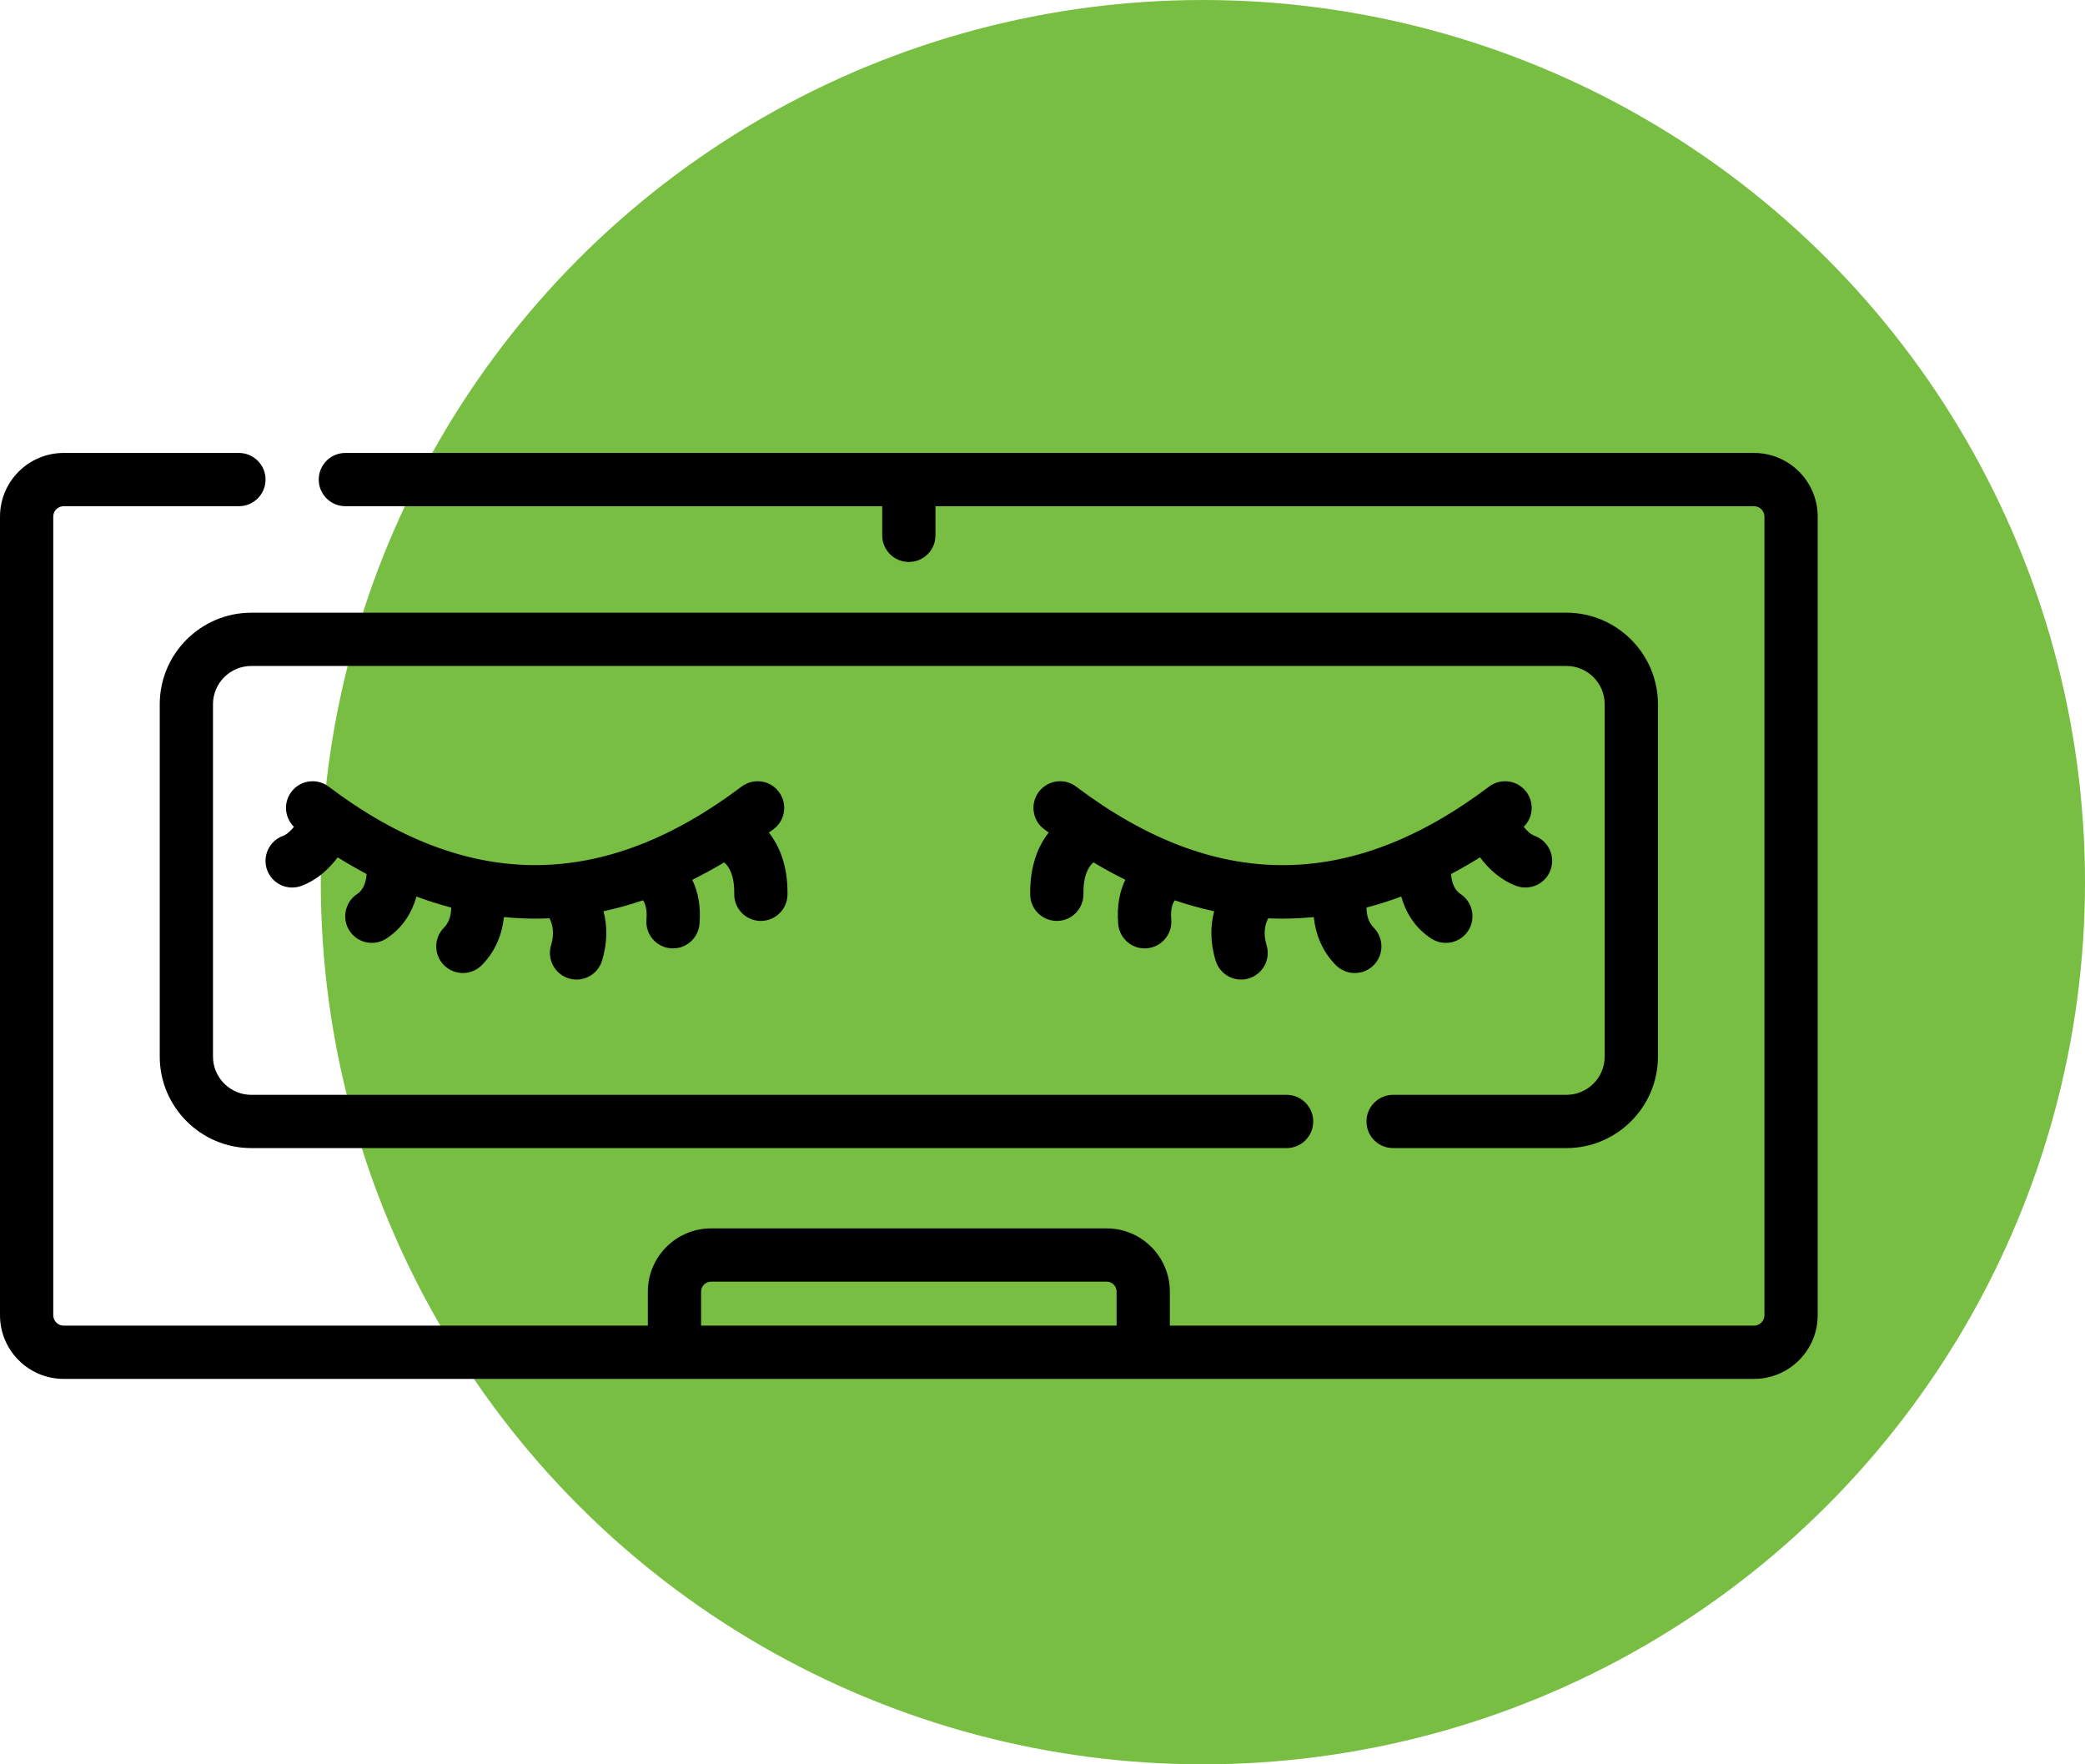
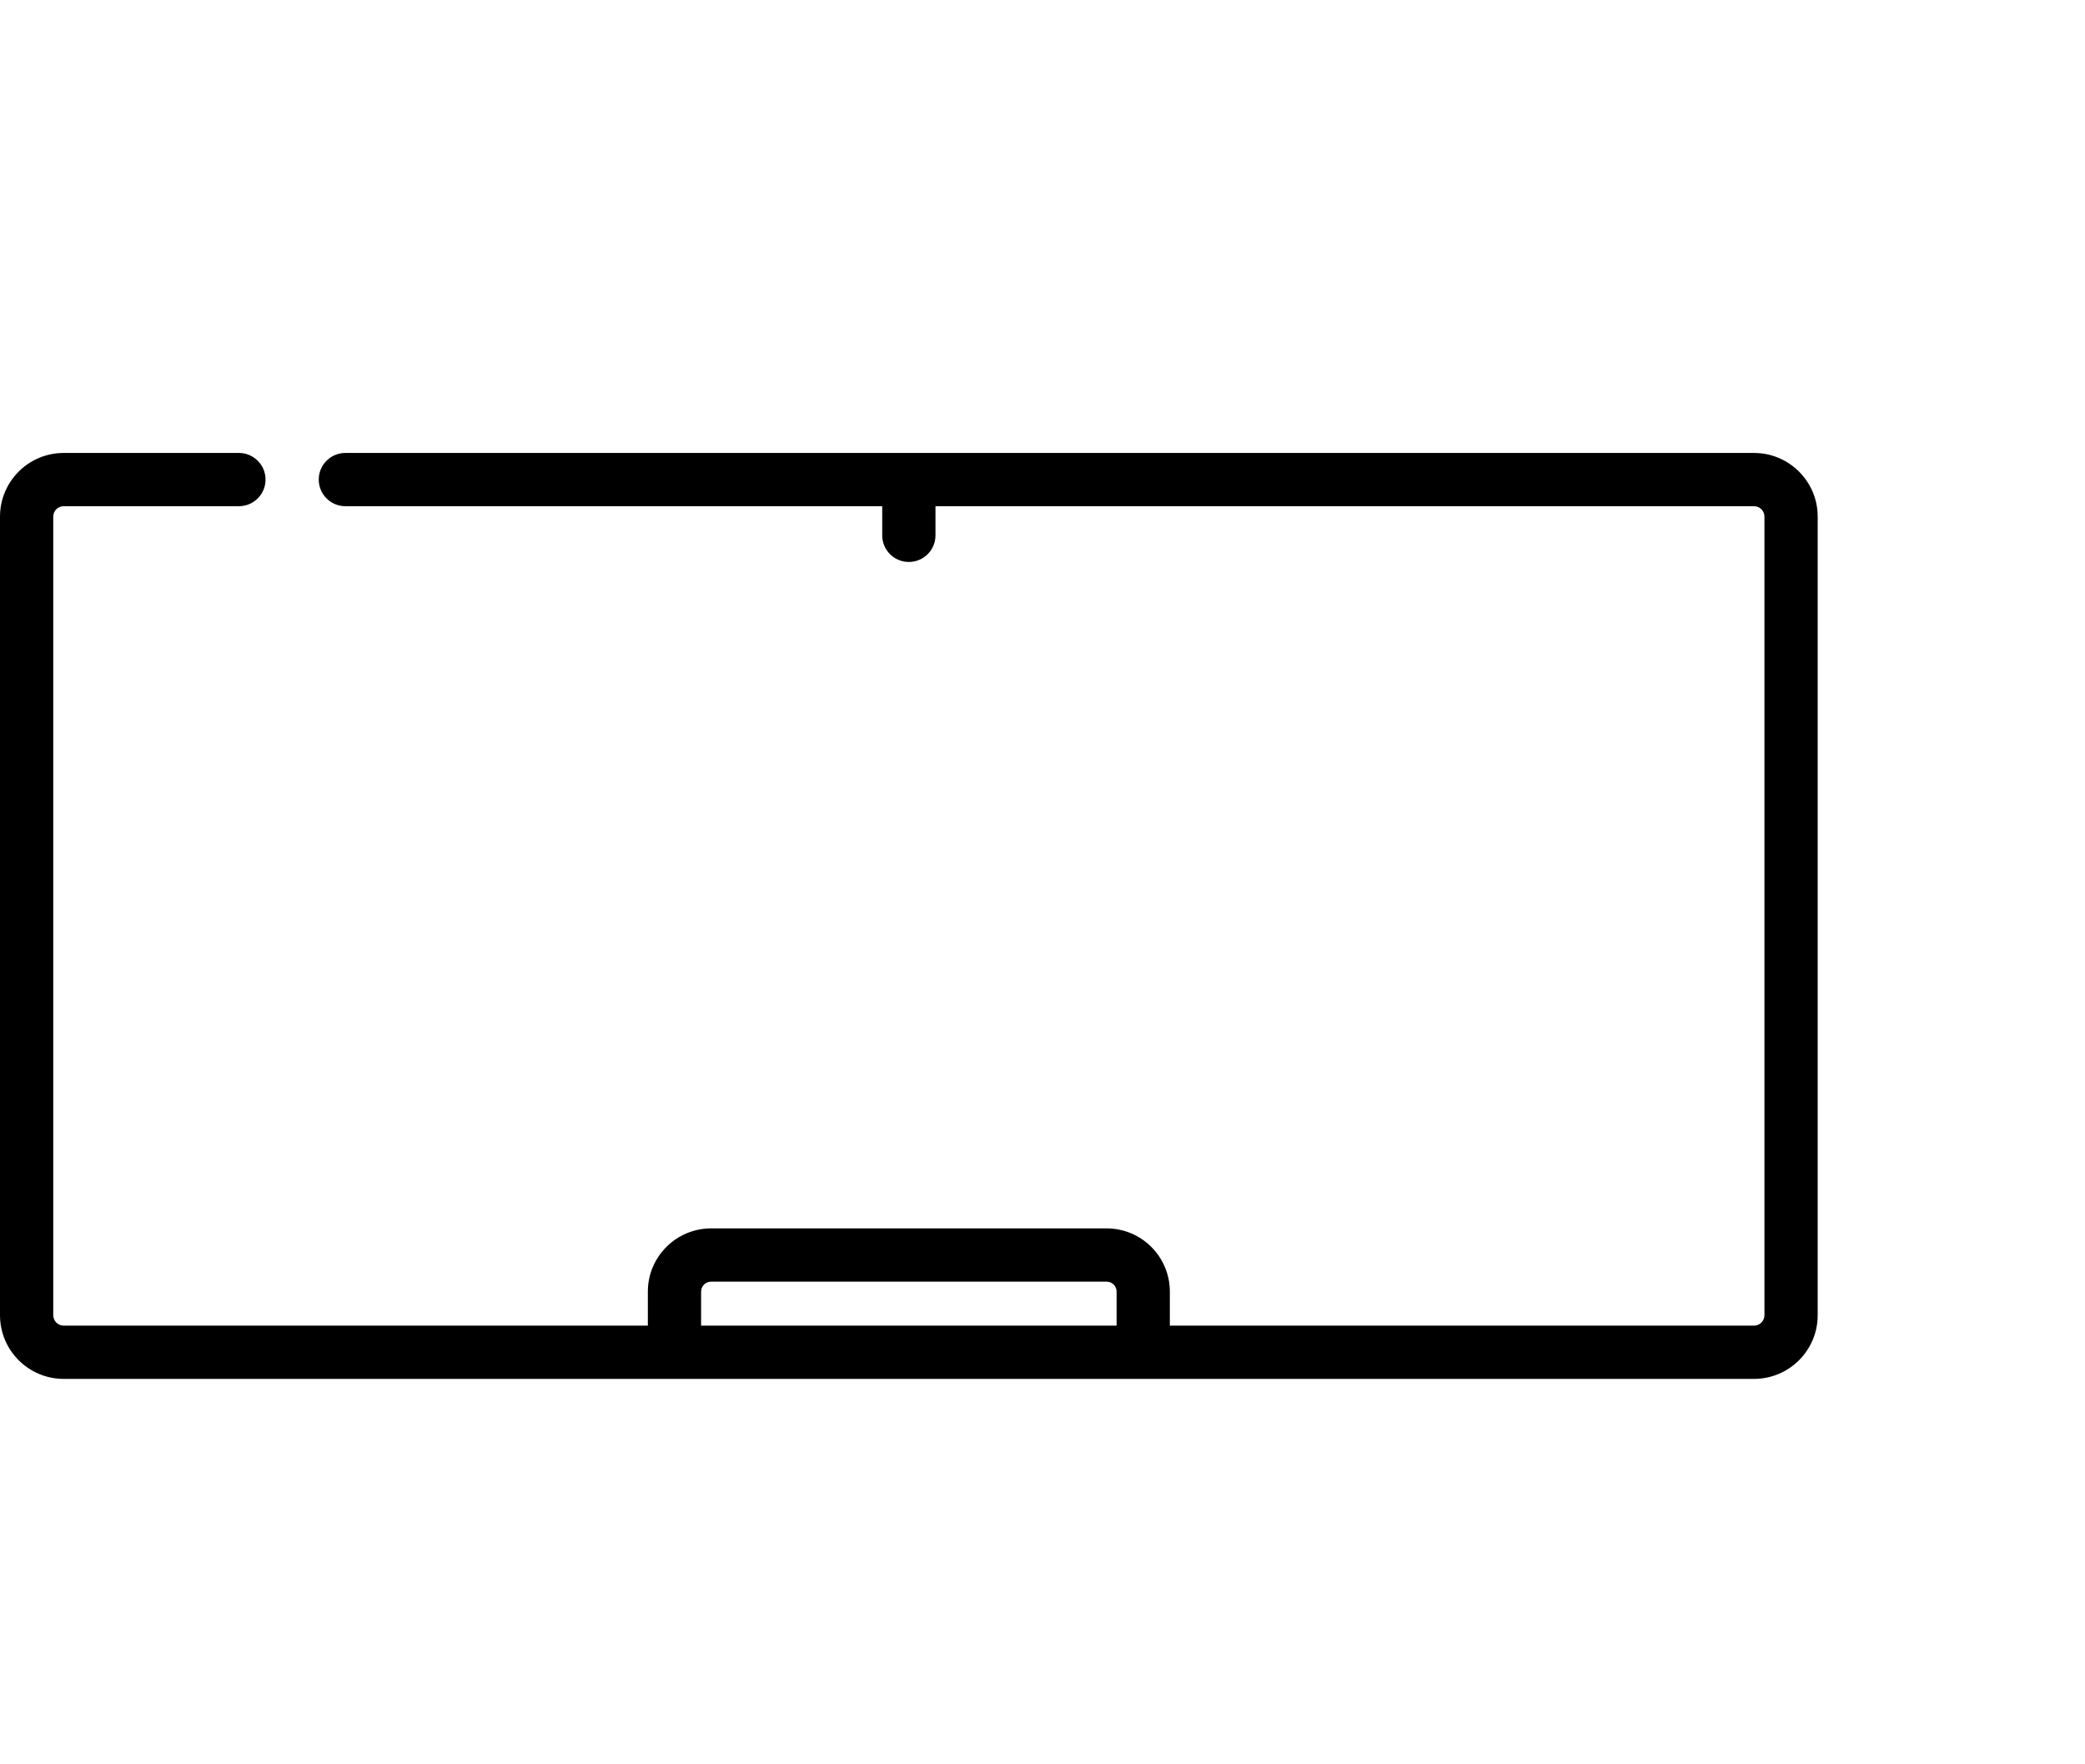
<svg xmlns="http://www.w3.org/2000/svg" width="39" height="33" viewBox="0 0 39 33" fill="none">
-   <circle cx="22.5" cy="16.5" r="16.5" fill="#78BE43" />
-   <path d="M13.734 16.719C13.729 16.996 13.952 17.225 14.232 17.225C14.503 17.225 14.725 17.008 14.73 16.736C14.739 16.209 14.586 15.832 14.382 15.573C14.412 15.551 14.441 15.53 14.471 15.508C14.69 15.343 14.734 15.03 14.569 14.811C14.403 14.591 14.091 14.547 13.871 14.713C11.306 16.647 8.775 16.694 6.147 14.713C5.927 14.547 5.615 14.591 5.45 14.811C5.297 15.012 5.323 15.293 5.498 15.465C5.438 15.54 5.367 15.607 5.29 15.636C5.032 15.732 4.902 16.02 4.998 16.277C5.095 16.535 5.382 16.665 5.639 16.569C5.941 16.456 6.162 16.243 6.316 16.036C6.497 16.148 6.677 16.252 6.858 16.348C6.848 16.48 6.808 16.639 6.683 16.72C6.453 16.871 6.388 17.179 6.538 17.41C6.688 17.64 6.997 17.705 7.227 17.555C7.539 17.352 7.707 17.061 7.79 16.769C8.006 16.85 8.223 16.918 8.44 16.975C8.439 17.099 8.411 17.244 8.306 17.349C8.111 17.544 8.111 17.859 8.306 18.054C8.501 18.248 8.816 18.248 9.01 18.054C9.279 17.785 9.393 17.458 9.426 17.153C9.62 17.172 9.814 17.182 10.009 17.182C10.098 17.182 10.188 17.18 10.278 17.176C10.334 17.283 10.378 17.45 10.308 17.678C10.228 17.941 10.376 18.22 10.639 18.3C10.903 18.381 11.181 18.231 11.261 17.969C11.368 17.618 11.358 17.306 11.288 17.044C11.535 16.991 11.782 16.923 12.028 16.839C12.07 16.903 12.108 17.013 12.092 17.197C12.066 17.488 12.295 17.739 12.588 17.739C12.844 17.739 13.061 17.544 13.084 17.284C13.114 16.946 13.053 16.672 12.949 16.456C13.148 16.357 13.347 16.249 13.546 16.13C13.634 16.205 13.74 16.368 13.734 16.719Z" fill="black" />
-   <path d="M23.991 17.182C24.185 17.182 24.38 17.172 24.574 17.153C24.607 17.458 24.721 17.785 24.989 18.054C25.184 18.248 25.499 18.248 25.694 18.054C25.888 17.859 25.888 17.544 25.694 17.349C25.589 17.244 25.561 17.099 25.56 16.975C25.777 16.918 25.993 16.85 26.21 16.769C26.293 17.061 26.461 17.352 26.772 17.555C27.003 17.705 27.312 17.64 27.462 17.41C27.612 17.179 27.547 16.871 27.317 16.72C27.192 16.639 27.152 16.48 27.142 16.348C27.323 16.252 27.503 16.148 27.684 16.036C27.838 16.243 28.059 16.456 28.36 16.569C28.618 16.665 28.905 16.534 29.001 16.277C29.098 16.02 28.968 15.732 28.71 15.636C28.633 15.607 28.562 15.541 28.501 15.465C28.677 15.293 28.702 15.013 28.55 14.811C28.384 14.591 28.072 14.547 27.853 14.713C25.252 16.674 22.724 16.669 20.129 14.713C19.909 14.547 19.597 14.591 19.431 14.811C19.266 15.03 19.309 15.343 19.529 15.508C19.558 15.53 19.587 15.55 19.616 15.572C19.431 15.807 19.261 16.177 19.27 16.735C19.274 17.008 19.497 17.225 19.768 17.225C19.77 17.225 19.773 17.225 19.776 17.225C20.051 17.221 20.27 16.994 20.266 16.719C20.26 16.368 20.366 16.205 20.453 16.13C20.651 16.248 20.85 16.357 21.049 16.455C20.951 16.66 20.885 16.933 20.916 17.284C20.94 17.56 21.184 17.762 21.455 17.737C21.729 17.713 21.932 17.471 21.908 17.197C21.892 17.015 21.929 16.906 21.973 16.84C22.219 16.923 22.465 16.991 22.711 17.044C22.642 17.305 22.631 17.618 22.739 17.969C22.819 18.231 23.096 18.381 23.36 18.3C23.623 18.22 23.772 17.941 23.691 17.678C23.622 17.45 23.665 17.283 23.722 17.176C23.811 17.18 23.901 17.182 23.991 17.182Z" fill="black" />
-   <path d="M26.058 21.474H29.299C30.243 21.474 31.012 20.706 31.012 19.762V13.173C31.012 12.228 30.243 11.46 29.299 11.46H4.701C3.757 11.46 2.988 12.228 2.988 13.173V19.762C2.988 20.706 3.757 21.474 4.701 21.474H24.066C24.341 21.474 24.564 21.252 24.564 20.976C24.564 20.701 24.341 20.478 24.066 20.478H4.701C4.306 20.478 3.984 20.157 3.984 19.762V13.173C3.984 12.777 4.306 12.456 4.701 12.456H29.299C29.694 12.456 30.016 12.777 30.016 13.173V19.762C30.016 20.157 29.694 20.478 29.299 20.478H26.058C25.783 20.478 25.56 20.701 25.56 20.976C25.56 21.252 25.783 21.474 26.058 21.474Z" fill="black" />
  <path d="M32.809 8.472H6.46C6.185 8.472 5.962 8.695 5.962 8.97C5.962 9.245 6.185 9.468 6.46 9.468H16.502V10.014C16.502 10.289 16.725 10.511 17 10.511C17.275 10.511 17.498 10.289 17.498 10.014V9.468H32.809C32.916 9.468 33.004 9.555 33.004 9.663V24.6C33.004 24.707 32.916 24.795 32.809 24.795H21.882V24.159C21.882 23.506 21.352 22.976 20.699 22.976H13.301C12.649 22.976 12.118 23.506 12.118 24.159V24.795H1.191C1.084 24.795 0.996 24.707 0.996 24.6V9.663C0.996 9.555 1.083 9.468 1.191 9.468H4.469C4.744 9.468 4.967 9.245 4.967 8.97C4.967 8.695 4.744 8.472 4.469 8.472H1.191C0.534 8.472 0 9.006 0 9.663V24.6C0 25.257 0.534 25.791 1.191 25.791H32.809C33.466 25.791 34 25.257 34 24.6V9.663C34 9.006 33.466 8.472 32.809 8.472ZM13.114 24.795V24.159C13.114 24.055 13.198 23.972 13.301 23.972H20.699C20.802 23.972 20.886 24.055 20.886 24.159V24.795H13.114Z" fill="black" />
</svg>